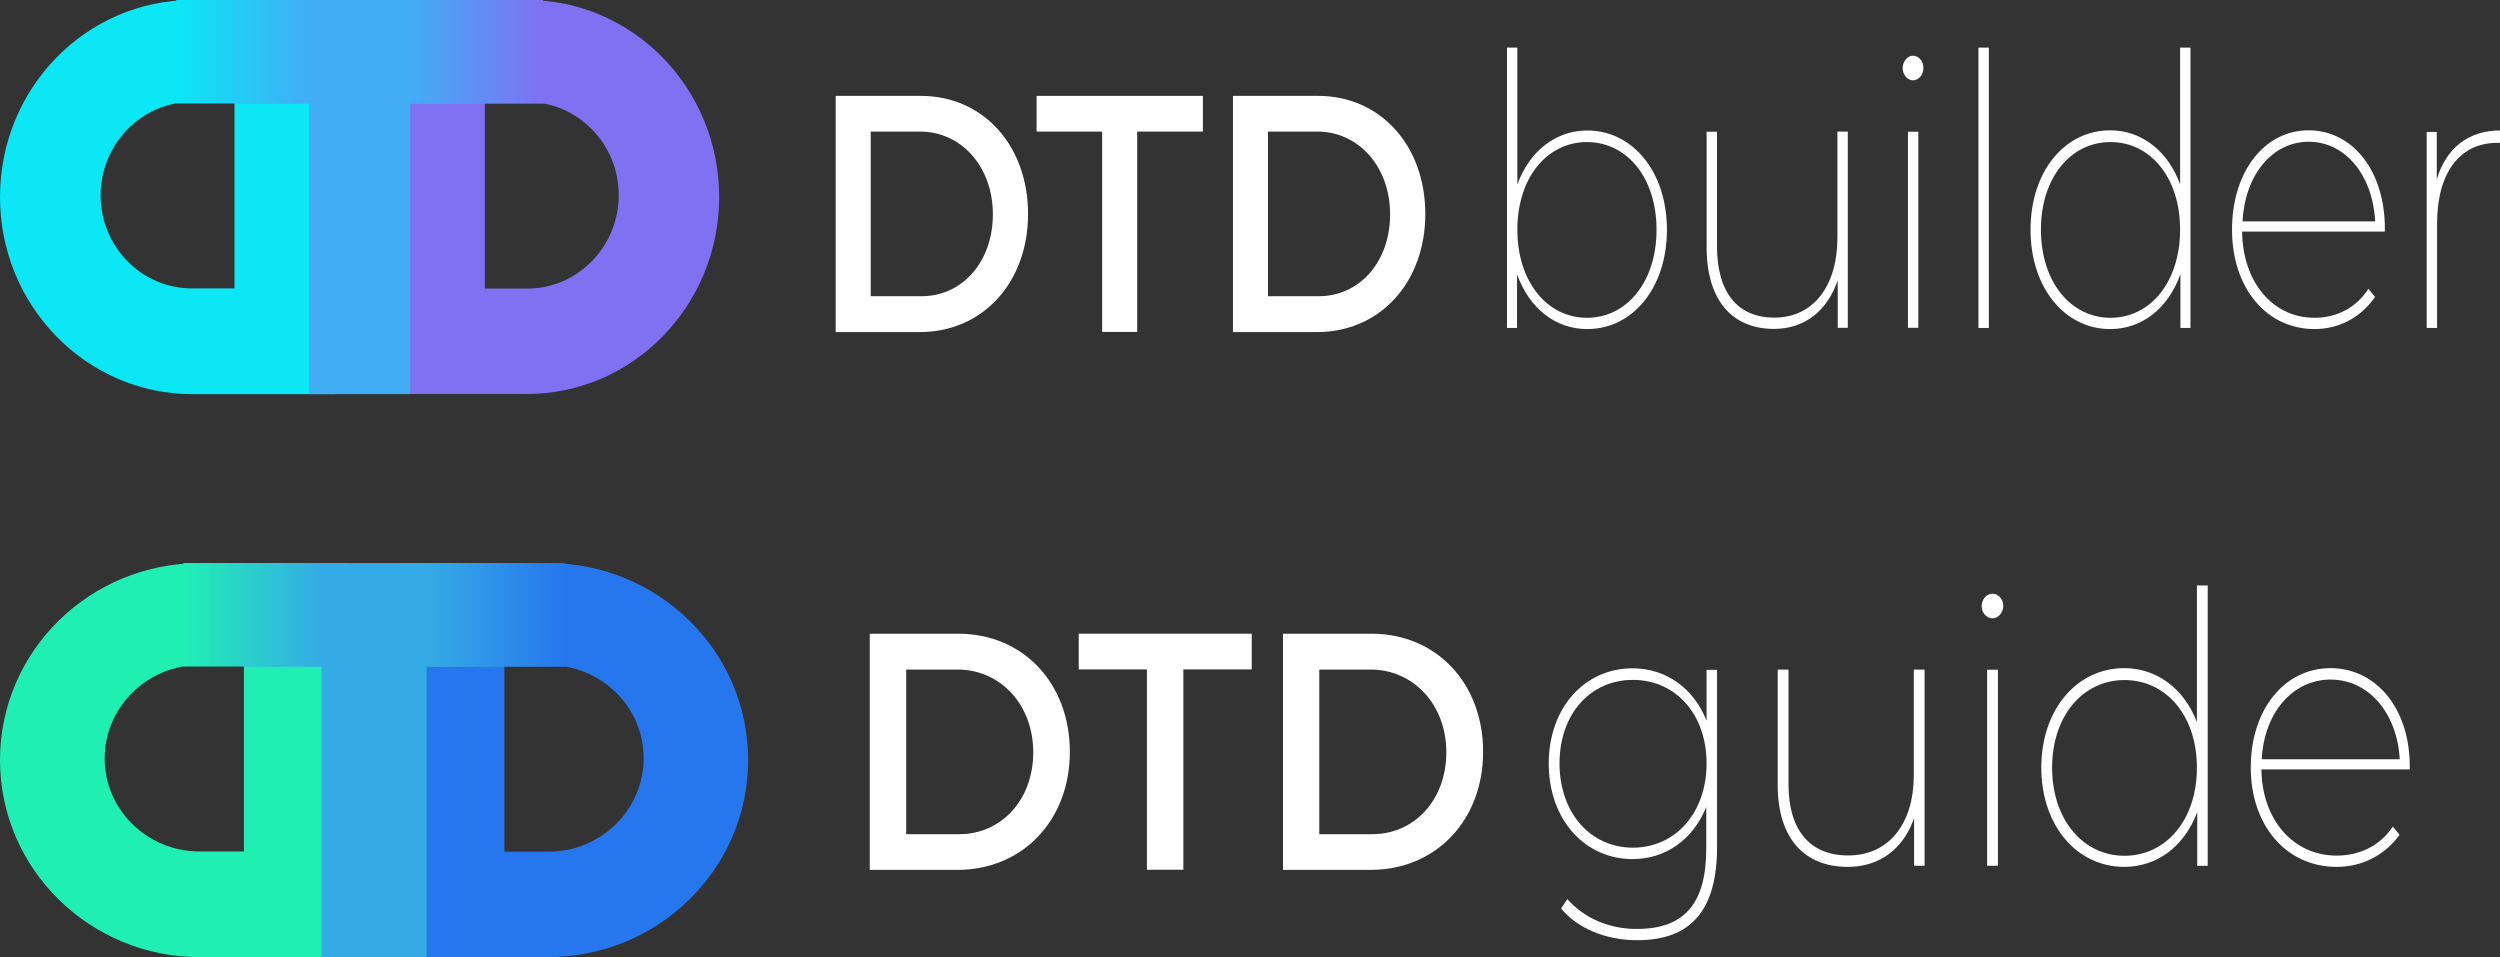
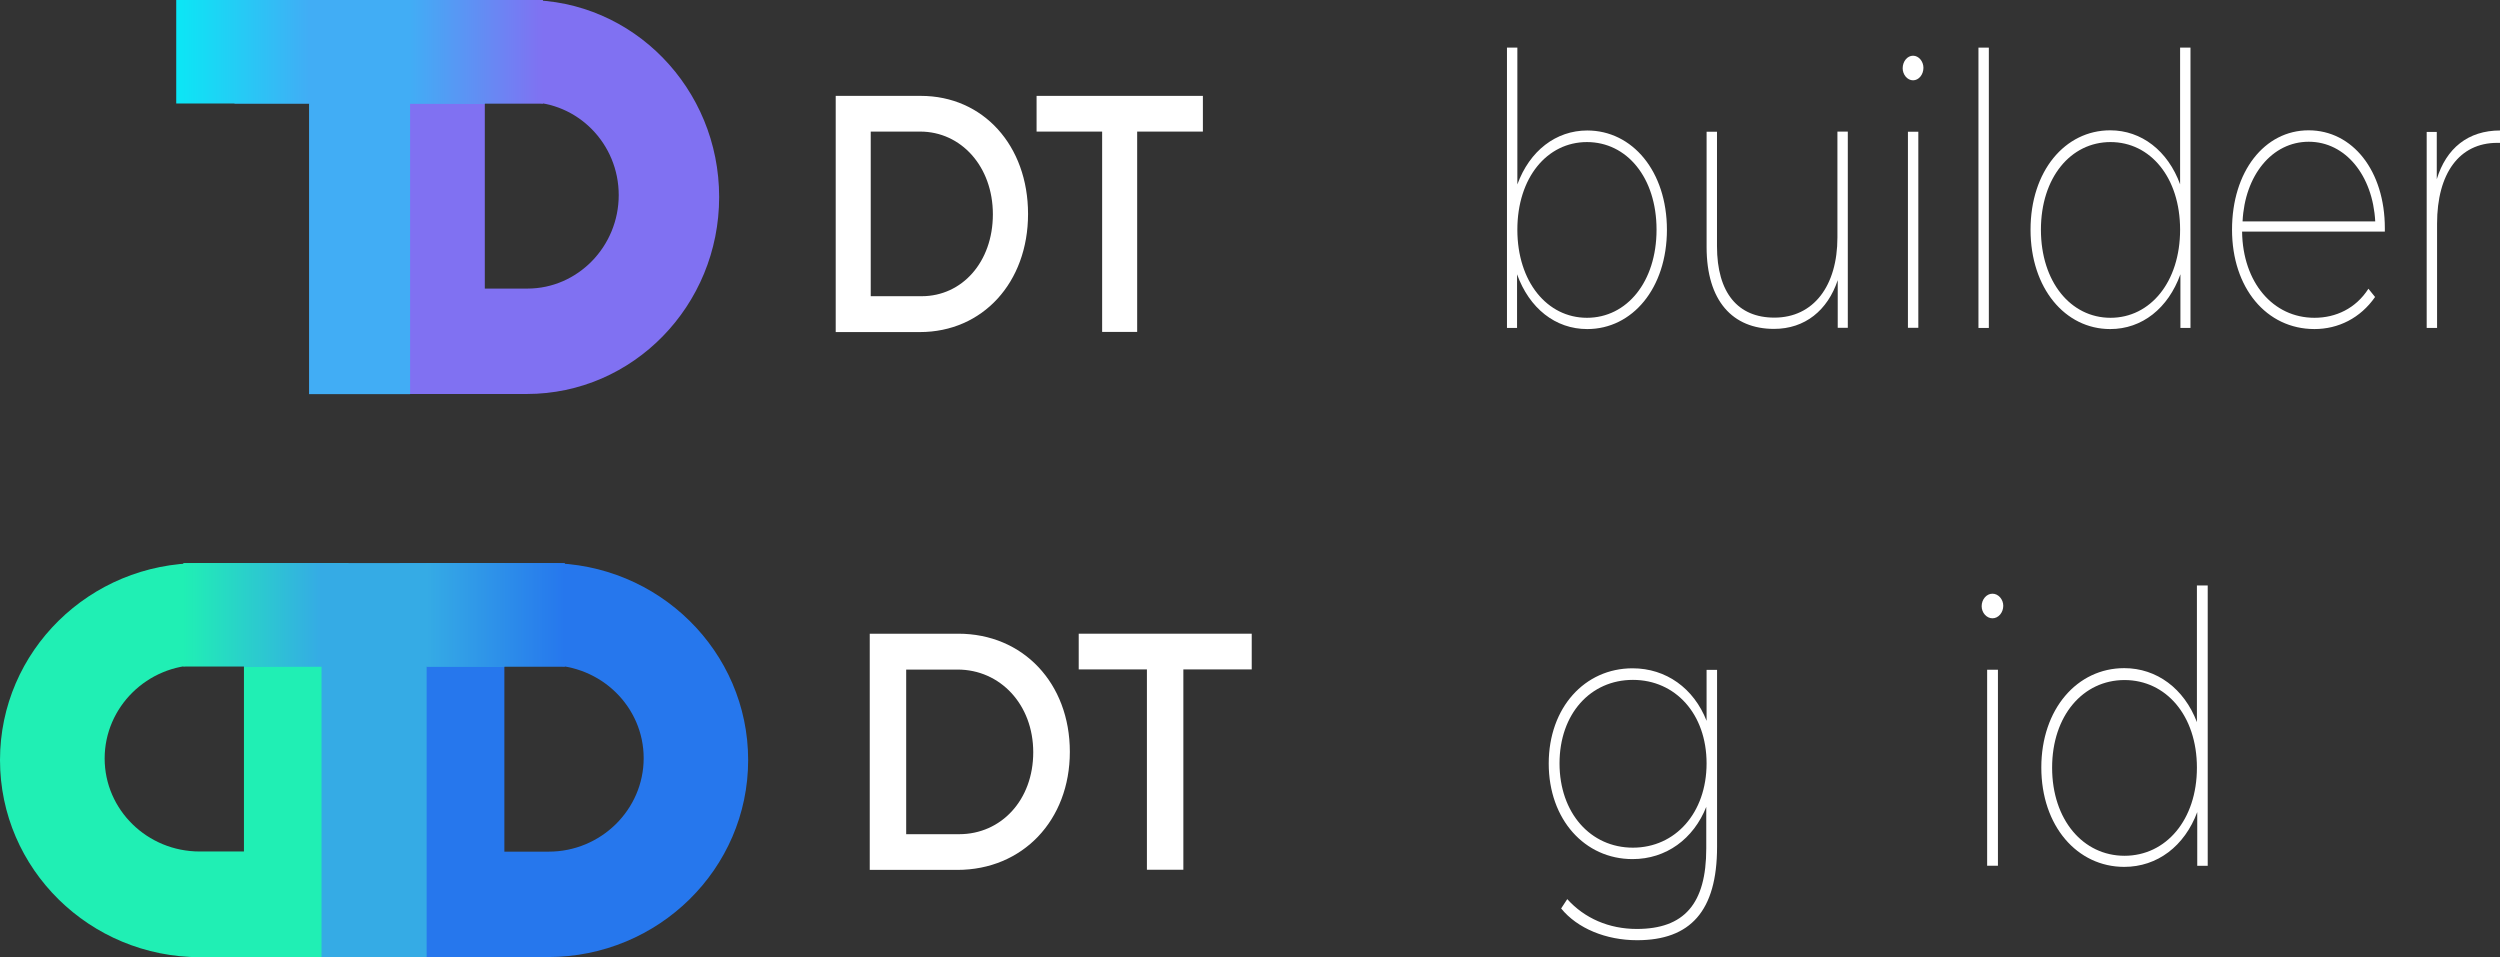
<svg xmlns="http://www.w3.org/2000/svg" width="222" height="85" viewBox="0 0 222 85" fill="none">
  <rect x="0" y="0" width="222" height="85" fill="#333333" stroke="none" />
  <g clip-path="url(#clip0_3056_40404)">
-     <path d="M29.756 35H17.094C7.652 35 0 27.163 0 17.493C0 7.823 7.652 0 17.08 0H29.742V35H29.756ZM20.824 9.05H17.039C12.579 9.05 8.932 12.785 8.932 17.352C8.932 21.919 12.579 25.612 17.039 25.612H20.824V9.05Z" fill="#0BE7F5" />
    <path d="M34.119 0H46.781C56.209 0 63.861 7.837 63.861 17.493C63.861 27.149 56.209 34.986 46.781 34.986H34.119V0ZM43.051 25.626H46.836C51.296 25.626 54.943 21.891 54.943 17.324C54.943 12.757 51.296 9.064 46.836 9.064H43.051V25.626Z" fill="#8071F2" />
    <path d="M43.051 0H20.824V9.191H27.444V35H36.417V9.191H43.051V0Z" fill="#41ADF5" />
    <path d="M27.444 0H15.649V9.191H27.444V0Z" fill="url(#paint0_linear_3056_40404)" />
    <path d="M48.212 0H36.417V9.205H48.212V0Z" fill="url(#paint1_linear_3056_40404)" />
    <path d="M81.767 8.514C87.3 8.514 91.291 12.912 91.291 19.001C91.291 25.09 87.258 29.488 81.684 29.488H74.211V8.514H81.767ZM77.321 26.303H81.85C85.428 26.303 88.167 23.272 88.167 19.029C88.167 14.786 85.345 11.685 81.712 11.685H77.321V26.303Z" fill="white" />
    <path d="M100.98 11.685V29.474H97.87V11.685H92.048V8.514H106.816V11.685H100.966H100.98Z" fill="white" />
-     <path d="M117.042 8.514C122.575 8.514 126.566 12.912 126.566 19.001C126.566 25.09 122.533 29.488 116.959 29.488H109.486V8.514H117.042ZM112.596 26.303H117.124C120.703 26.303 123.442 23.272 123.442 19.029C123.442 14.786 120.62 11.685 116.987 11.685H112.596V26.303Z" fill="white" />
    <path d="M148.023 20.396C148.023 25.598 144.954 29.221 140.949 29.221C138.113 29.221 135.801 27.374 134.714 24.357V29.122H133.819V4.229H134.741V16.379C135.829 13.391 138.168 11.587 140.949 11.587C144.954 11.587 148.023 15.209 148.023 20.411V20.396ZM147.101 20.396C147.101 15.759 144.458 12.616 140.921 12.616C137.384 12.616 134.741 15.773 134.741 20.396C134.741 25.02 137.384 28.22 140.921 28.22C144.458 28.22 147.101 25.034 147.101 20.396Z" fill="white" />
    <path d="M164.085 11.699V29.108H163.19V24.879C162.295 27.557 160.286 29.206 157.533 29.206C153.859 29.206 151.546 26.725 151.546 21.933V11.699H152.469V21.862C152.469 26.02 154.34 28.205 157.561 28.205C161.043 28.205 163.163 25.386 163.163 21.087V11.685H164.085V11.699Z" fill="white" />
    <path d="M168.957 6.061C168.957 5.455 169.369 4.947 169.879 4.947C170.388 4.947 170.801 5.455 170.801 6.019C170.801 6.625 170.388 7.132 169.879 7.132C169.369 7.132 168.957 6.625 168.957 6.061ZM169.424 11.699H170.347V29.108H169.424V11.699Z" fill="white" />
    <path d="M175.687 4.229H176.609V29.122H175.687V4.229Z" fill="white" />
    <path d="M194.515 4.229V29.122H193.621V24.357C192.533 27.374 190.221 29.221 187.386 29.221C183.381 29.221 180.312 25.598 180.312 20.396C180.312 15.195 183.367 11.572 187.386 11.572C190.166 11.572 192.506 13.391 193.593 16.365V4.229H194.515ZM193.593 20.396C193.593 15.759 190.95 12.616 187.413 12.616C183.876 12.616 181.234 15.773 181.234 20.396C181.234 25.02 183.876 28.22 187.413 28.22C190.95 28.22 193.593 25.034 193.593 20.396Z" fill="white" />
    <path d="M211.774 20.565H199.098C199.153 25.09 201.851 28.22 205.526 28.22C207.425 28.22 209.2 27.388 210.315 25.64L210.907 26.373C209.6 28.248 207.645 29.22 205.526 29.22C201.259 29.22 198.204 25.569 198.204 20.396C198.204 15.223 201.094 11.572 205.003 11.572C208.911 11.572 211.774 15.167 211.774 20.269V20.565ZM199.14 19.663H210.921C210.701 15.575 208.278 12.587 205.016 12.587C201.755 12.587 199.332 15.575 199.14 19.663Z" fill="white" />
    <path d="M222 11.572V12.686H221.752C218.38 12.686 216.412 15.406 216.412 19.861V29.122H215.49V11.713H216.385V15.914C217.224 13.165 219.165 11.586 222.014 11.586L222 11.572Z" fill="white" />
  </g>
  <g clip-path="url(#clip1_3056_40404)">
    <path d="M85.094 56.273C90.85 56.273 95.002 60.67 95.002 66.76C95.002 72.849 90.807 77.247 85.008 77.247H77.233V56.273H85.094ZM80.469 74.076H85.18C88.902 74.076 91.752 71.045 91.752 66.802C91.752 62.559 88.816 59.458 85.036 59.458H80.469V74.076Z" fill="white" />
    <path d="M105.082 59.444V77.233H101.846V59.444H95.79V56.273H111.153V59.444H105.068H105.082Z" fill="white" />
-     <path d="M121.791 56.273C127.547 56.273 131.7 60.67 131.7 66.76C131.7 72.849 127.504 77.247 121.705 77.247H113.931V56.273H121.791ZM117.152 74.076H121.863C125.586 74.076 128.435 71.045 128.435 66.802C128.435 62.559 125.5 59.458 121.72 59.458H117.152V74.076Z" fill="white" />
    <path d="M152.475 59.472V75.203C152.475 80.912 150.098 83.491 145.373 83.491C142.624 83.491 140.075 82.448 138.629 80.672L139.173 79.841C140.705 81.546 142.882 82.491 145.345 82.491C149.54 82.491 151.516 80.278 151.516 75.344V71.651C150.385 74.498 147.951 76.288 144.972 76.288C140.72 76.288 137.527 72.764 137.527 67.803C137.527 62.841 140.72 59.345 144.972 59.345C147.951 59.345 150.413 61.121 151.544 64.011V59.486H152.475V59.472ZM151.544 67.789C151.544 63.391 148.767 60.374 145.001 60.374C141.235 60.374 138.486 63.391 138.486 67.789C138.486 72.186 141.235 75.273 145.001 75.273C148.767 75.273 151.544 72.186 151.544 67.789Z" fill="white" />
-     <path d="M170.903 59.472V76.88H169.972V72.652C169.041 75.33 166.965 76.979 164.087 76.979C160.264 76.979 157.859 74.498 157.859 69.692V59.458H158.818V69.621C158.818 73.779 160.765 75.964 164.116 75.964C167.738 75.964 169.943 73.145 169.943 68.846V59.458H170.903V59.472Z" fill="white" />
    <path d="M175.971 53.834C175.971 53.228 176.401 52.72 176.931 52.72C177.46 52.72 177.89 53.228 177.89 53.791C177.89 54.398 177.46 54.905 176.931 54.905C176.401 54.905 175.971 54.398 175.971 53.834ZM176.458 59.472H177.417V76.88H176.458V59.472Z" fill="white" />
    <path d="M196.045 51.987V76.881H195.115V72.116C193.984 75.133 191.578 76.979 188.629 76.979C184.462 76.979 181.269 73.357 181.269 68.155C181.269 62.954 184.462 59.331 188.629 59.331C191.521 59.331 193.955 61.15 195.086 64.124V51.987H196.045ZM195.086 68.169C195.086 63.532 192.337 60.388 188.657 60.388C184.977 60.388 182.228 63.546 182.228 68.169C182.228 72.793 184.977 75.993 188.657 75.993C192.337 75.993 195.086 72.807 195.086 68.169Z" fill="white" />
-     <path d="M214 68.324H200.813C200.87 72.849 203.677 75.978 207.5 75.978C209.476 75.978 211.323 75.147 212.483 73.399L213.084 74.132C211.724 76.006 209.69 76.979 207.485 76.979C203.047 76.979 199.868 73.328 199.868 68.155C199.868 62.982 202.875 59.331 206.941 59.331C211.008 59.331 213.986 62.925 213.986 68.028V68.324H214ZM200.842 67.422H213.098C212.869 63.334 210.349 60.346 206.956 60.346C203.562 60.346 201.042 63.334 200.842 67.422Z" fill="white" />
    <path d="M30.956 85H17.783C7.961 85 0 77.163 0 67.493C0 57.823 7.961 50 17.769 50H30.942V85H30.956ZM21.663 59.05H17.726C13.087 59.05 9.293 62.785 9.293 67.352C9.293 71.919 13.087 75.612 17.726 75.612H21.663V59.05Z" fill="#20EFB4" />
    <path d="M35.495 50H48.667C58.475 50 66.436 57.837 66.436 67.493C66.436 77.149 58.475 84.986 48.667 84.986H35.495V50ZM44.787 75.626H48.725C53.364 75.626 57.158 71.891 57.158 67.324C57.158 62.757 53.364 59.064 48.725 59.064H44.787V75.626Z" fill="#2677ED" />
    <path d="M44.788 50H21.664V59.191H28.551V85H37.886V59.191H44.788V50Z" fill="#35ABE5" />
    <path d="M28.55 50H16.28V59.191H28.55V50Z" fill="url(#paint2_linear_3056_40404)" />
    <path d="M50.156 50H37.886V59.205H50.156V50Z" fill="url(#paint3_linear_3056_40404)" />
  </g>
  <defs>
    <linearGradient id="paint0_linear_3056_40404" x1="15.649" y1="4.595" x2="27.444" y2="4.595" gradientUnits="userSpaceOnUse">
      <stop stop-color="#0BE7F5" />
      <stop offset="1" stop-color="#41ADF5" />
    </linearGradient>
    <linearGradient id="paint1_linear_3056_40404" x1="36.417" y1="4.595" x2="48.212" y2="4.595" gradientUnits="userSpaceOnUse">
      <stop stop-color="#41ADF5" />
      <stop offset="1" stop-color="#8071F2" />
    </linearGradient>
    <linearGradient id="paint2_linear_3056_40404" x1="16.28" y1="54.595" x2="28.55" y2="54.595" gradientUnits="userSpaceOnUse">
      <stop stop-color="#20EFB4" />
      <stop offset="1" stop-color="#35ABE5" />
    </linearGradient>
    <linearGradient id="paint3_linear_3056_40404" x1="37.886" y1="54.595" x2="50.156" y2="54.595" gradientUnits="userSpaceOnUse">
      <stop stop-color="#35ABE5" />
      <stop offset="1" stop-color="#2677ED" />
    </linearGradient>
    <clipPath id="clip0_3056_40404">
      <rect width="222" height="35" fill="white" />
    </clipPath>
    <clipPath id="clip1_3056_40404">
      <rect width="214" height="35" fill="white" transform="translate(0 50)" />
    </clipPath>
  </defs>
</svg>